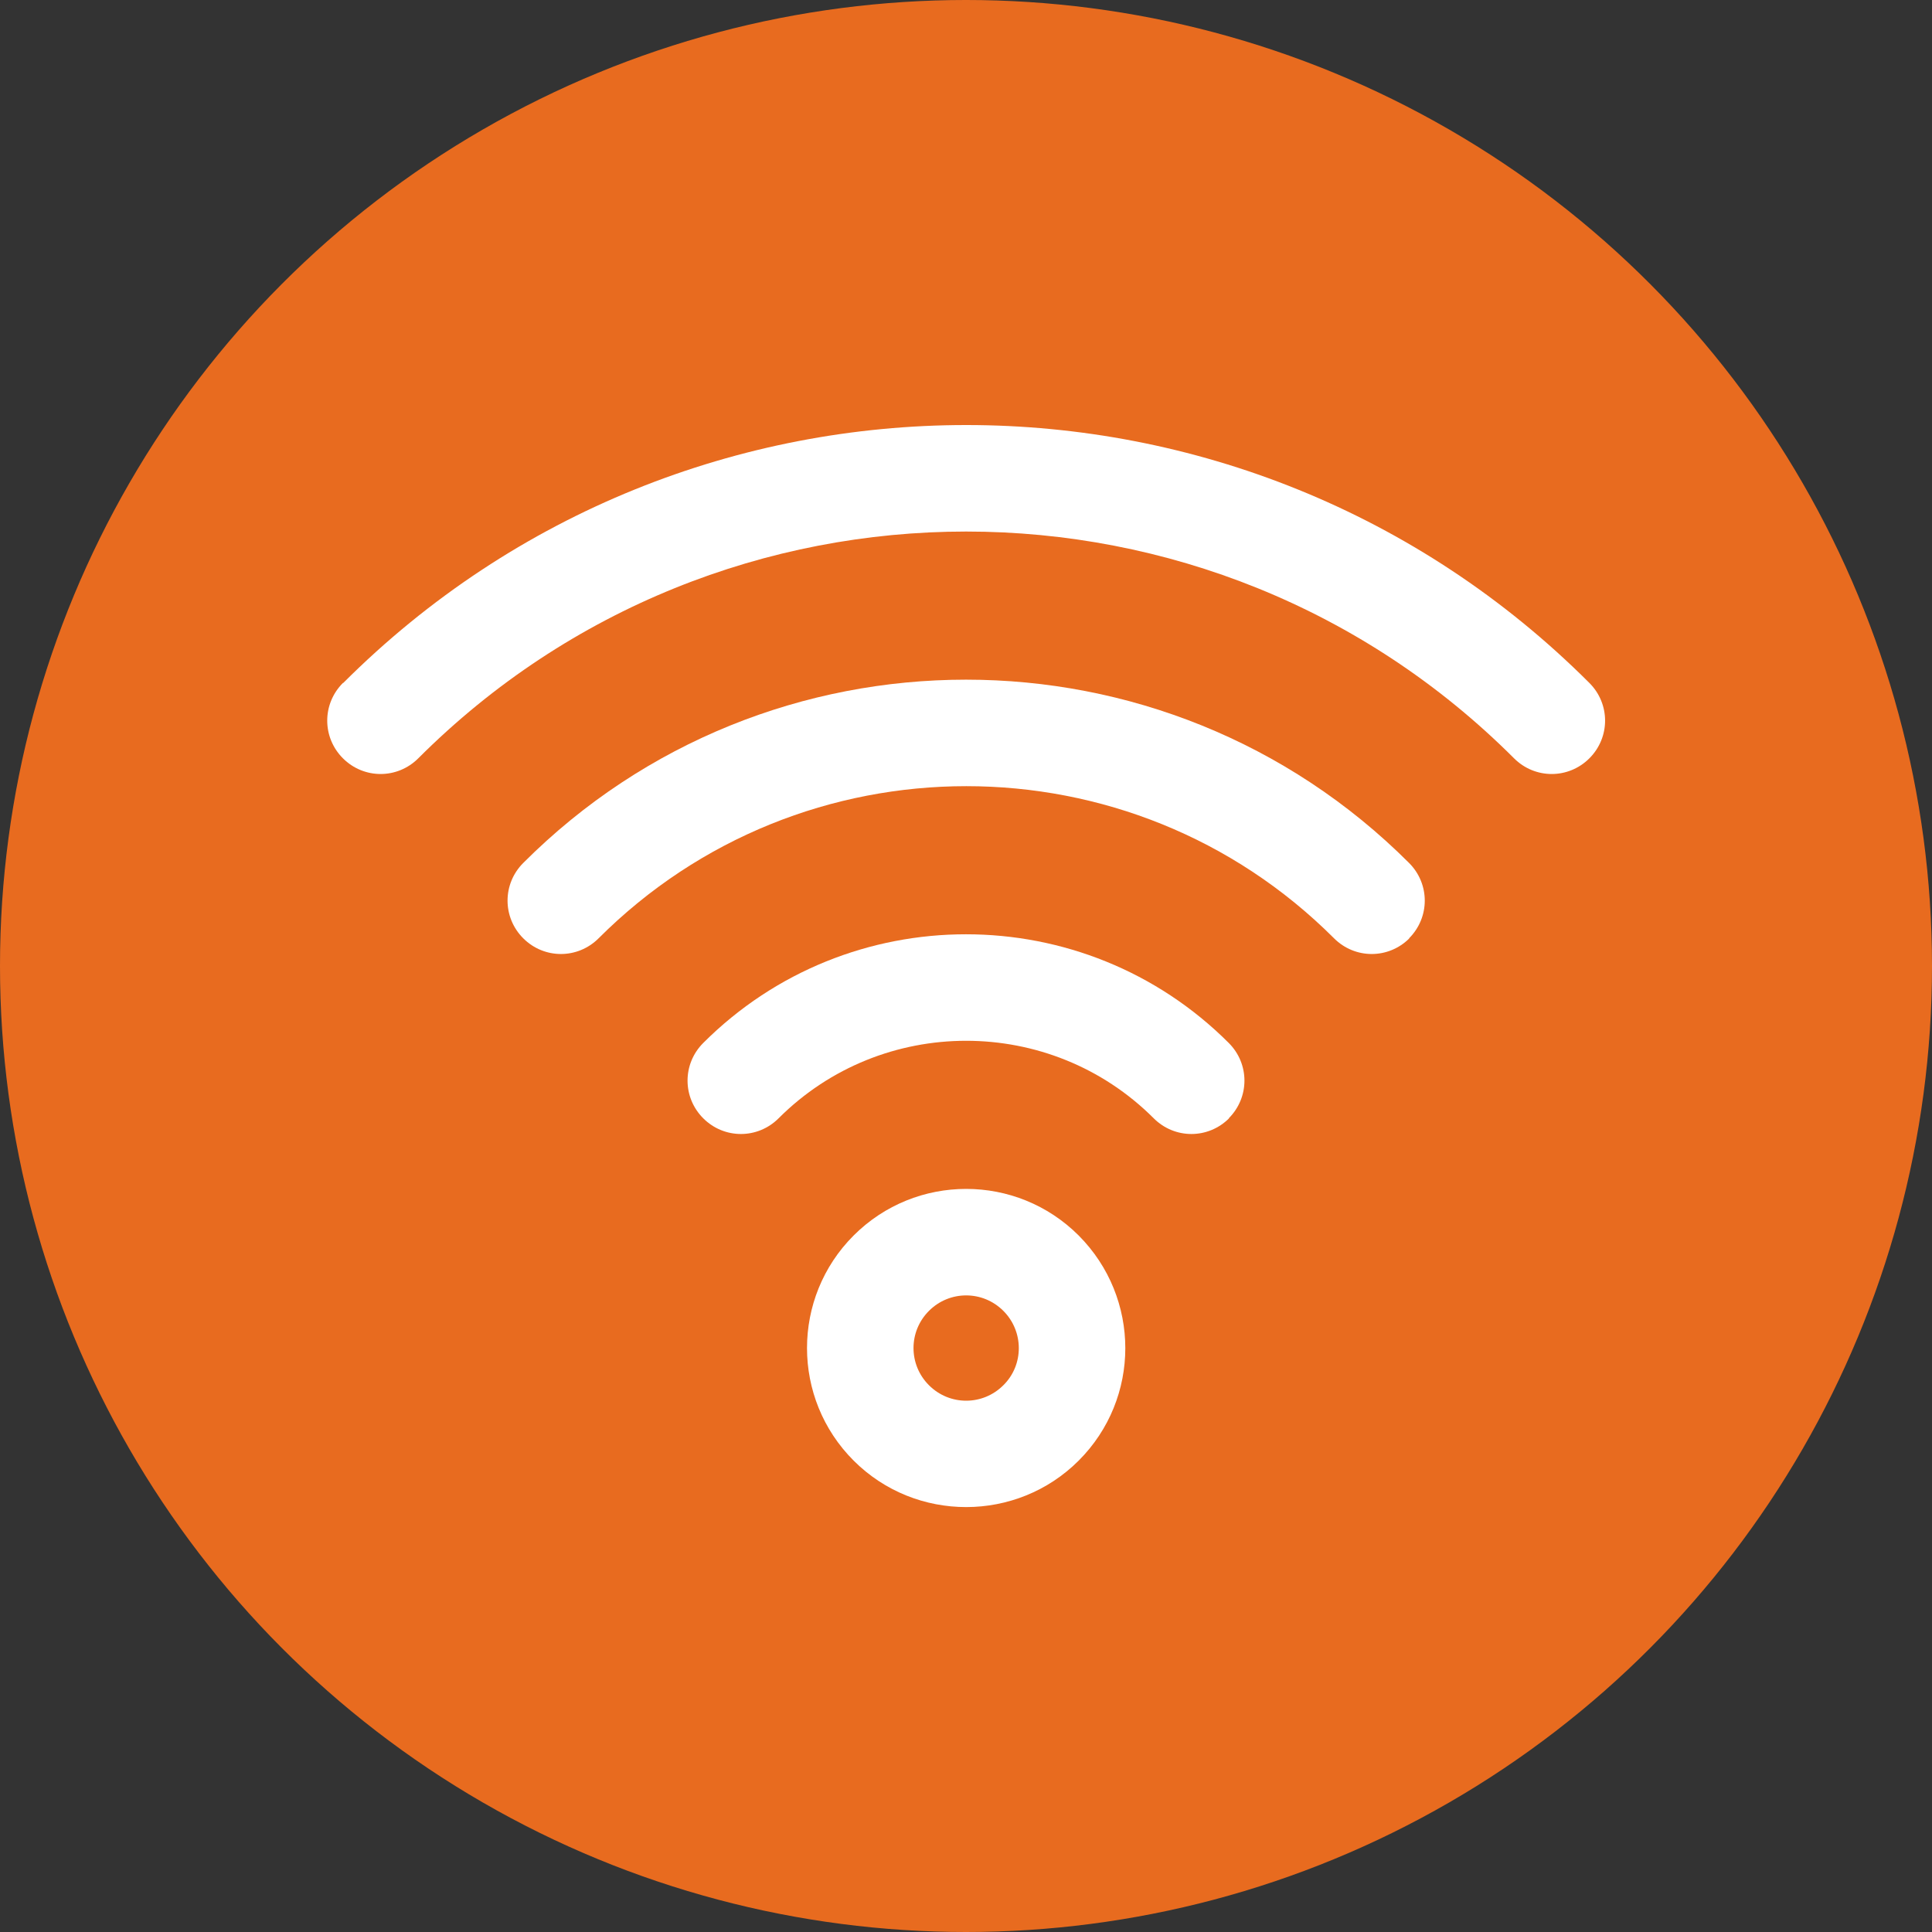
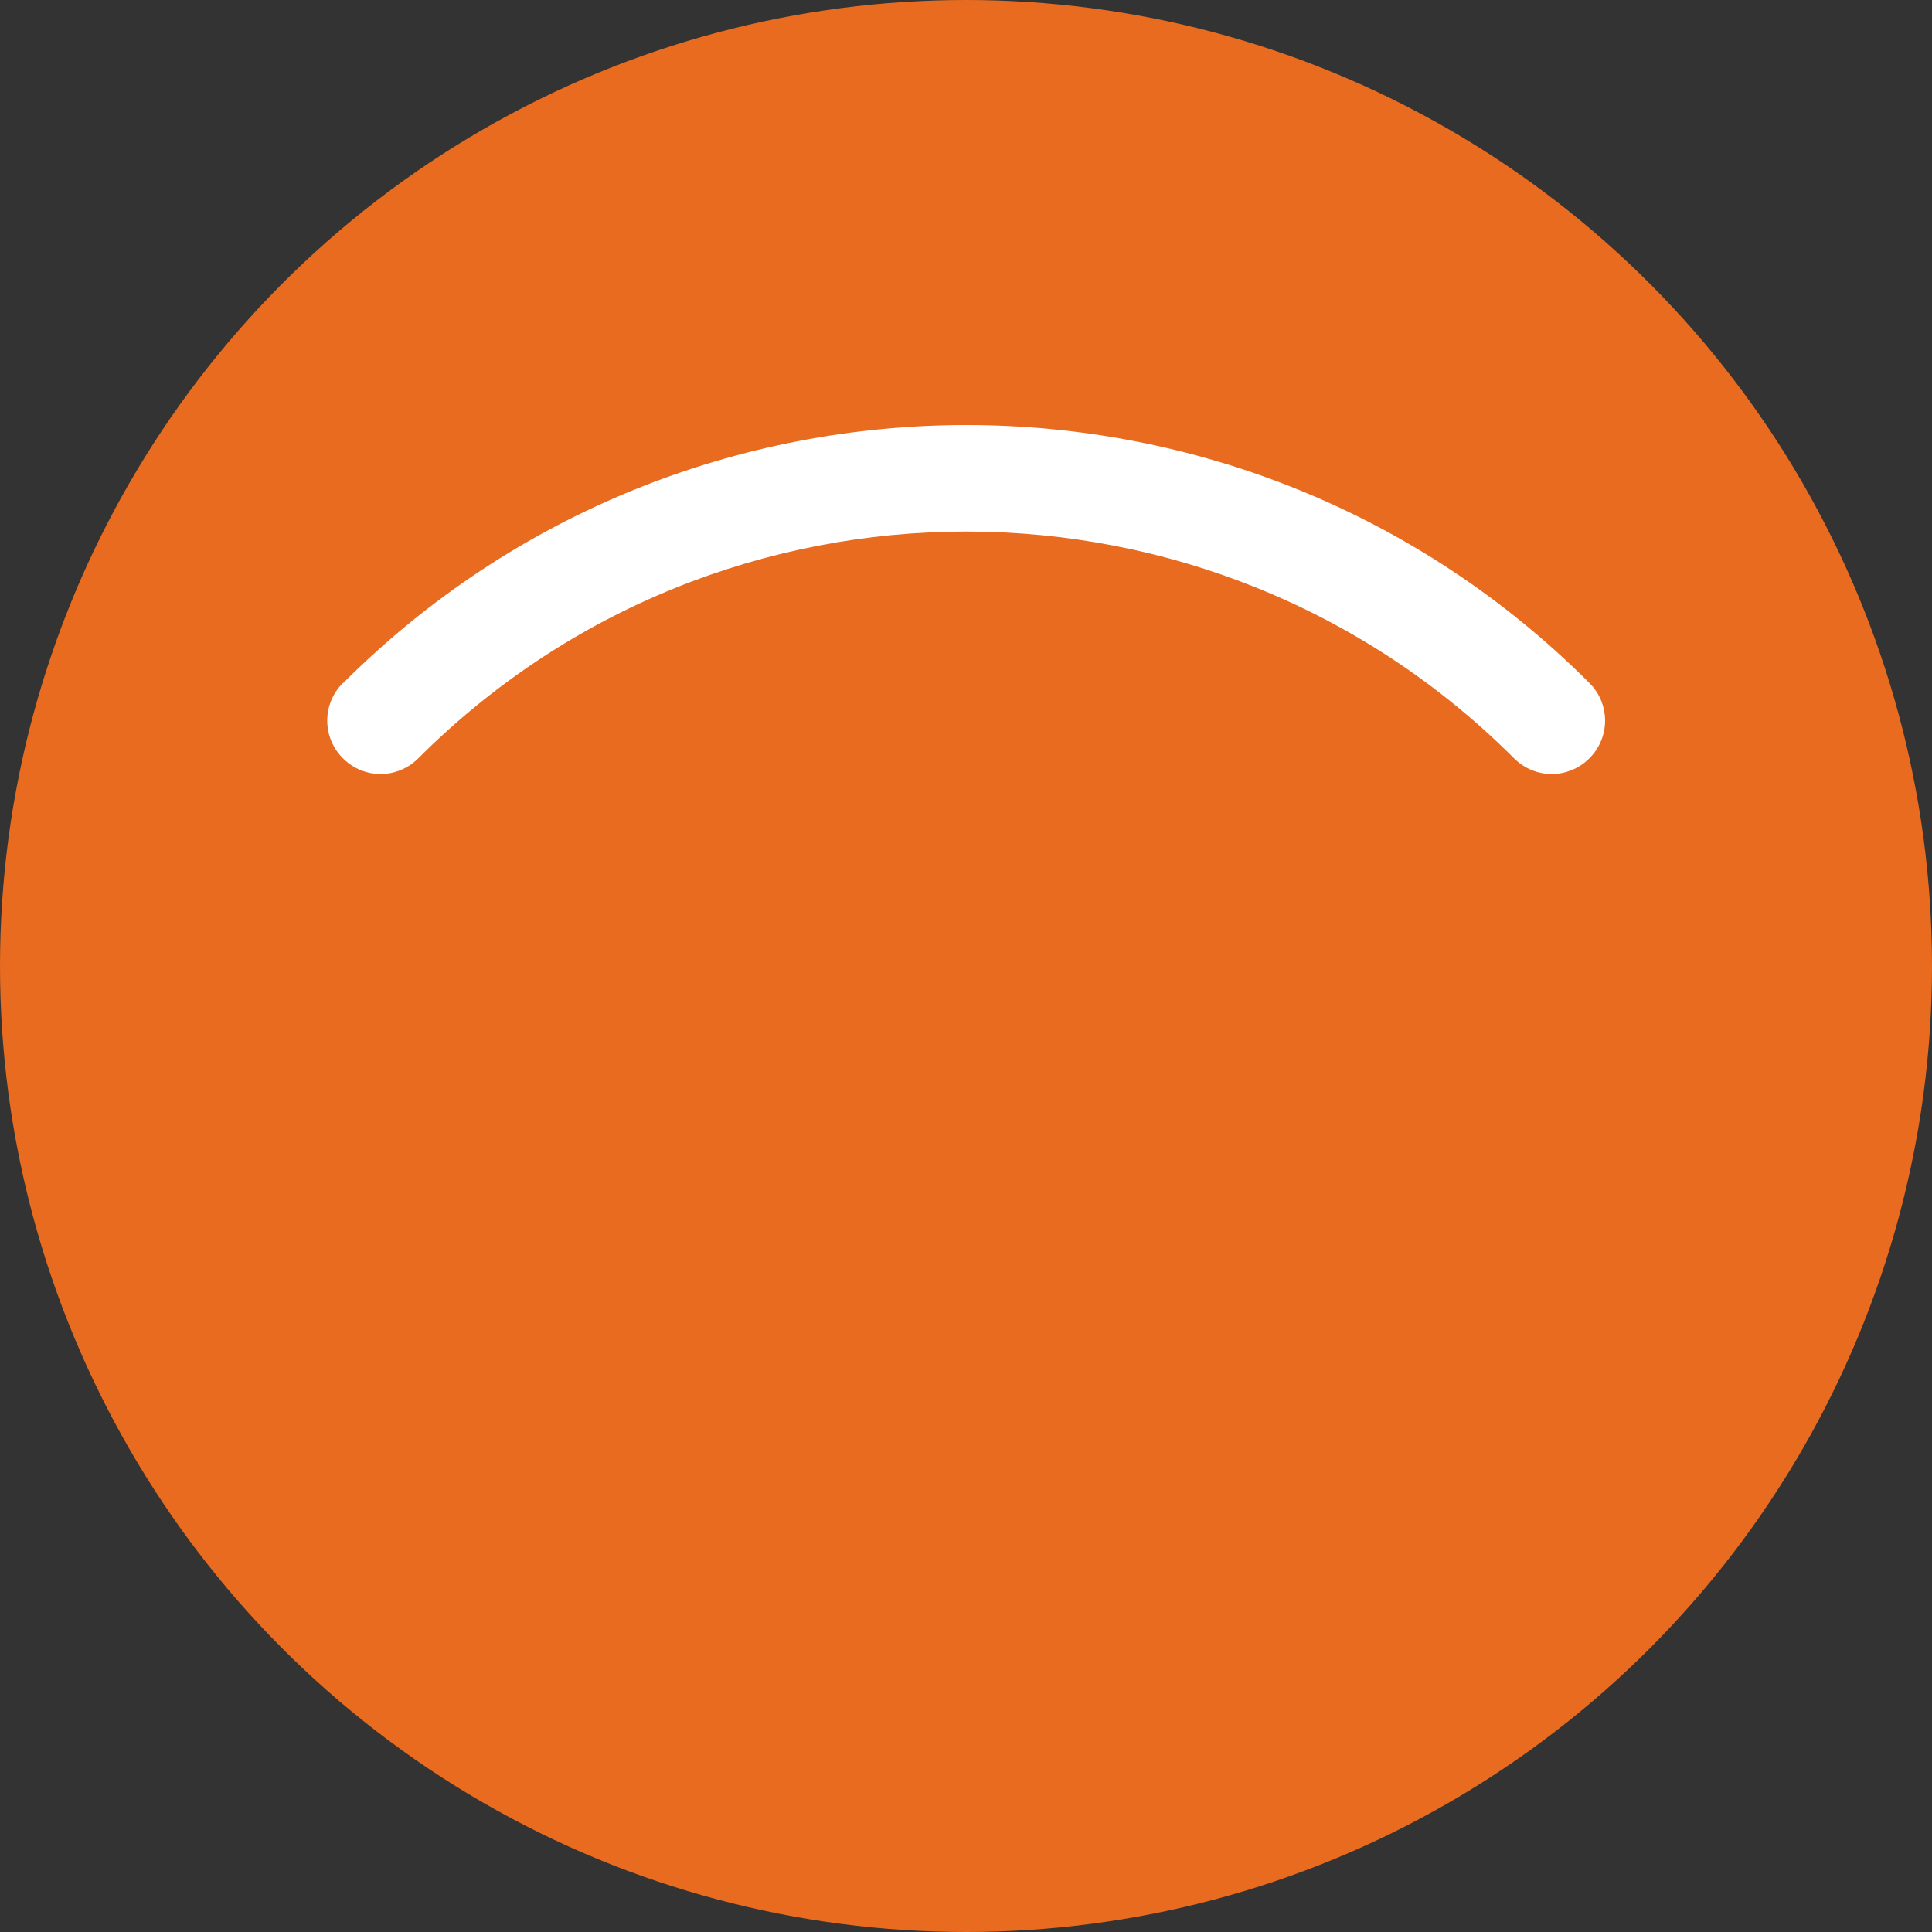
<svg xmlns="http://www.w3.org/2000/svg" id="Capa_2" viewBox="0 0 60 60">
  <rect x="0" y="0" width="60" height="60" fill="#333333" stroke="none" />
  <g id="Capa_1-2">
    <circle cx="30" cy="30" r="30" style="fill:#e86b1f;" />
    <path d="M10.65,21.21c-.65.65-.65,1.69,0,2.34s1.69.65,2.34,0c9.39-9.39,24.64-9.39,34.03,0,.65.65,1.69.65,2.34,0,.65-.65.65-1.69,0-2.34-10.68-10.68-28.02-10.68-38.7,0Z" style="fill:#fff;" />
-     <path d="M43.76,29.14c.65-.65.65-1.69,0-2.34-7.59-7.59-19.93-7.59-27.51,0-.65.65-.65,1.69,0,2.34s1.69.65,2.34,0c6.3-6.3,16.54-6.3,22.84,0,.65.65,1.69.65,2.34,0Z" style="fill:#fff;" />
-     <path d="M38.16,34.73c.65-.65.65-1.69,0-2.34-4.5-4.5-11.82-4.5-16.32,0-.65.65-.65,1.69,0,2.34s1.69.65,2.34,0c3.21-3.21,8.44-3.21,11.65,0,.65.65,1.69.65,2.34,0Z" style="fill:#fff;" />
-     <path d="M26.51,38.37c-1.93,1.93-1.93,5.06,0,6.99,1.93,1.93,5.07,1.92,6.99,0,1.93-1.93,1.93-5.05,0-6.99-1.93-1.93-5.06-1.93-6.99,0ZM31.16,40.71h0c.64.64.64,1.68,0,2.31-.64.64-1.67.64-2.31,0-.64-.64-.64-1.67,0-2.31s1.67-.64,2.31,0Z" style="fill:#fff;" />
  </g>
</svg>